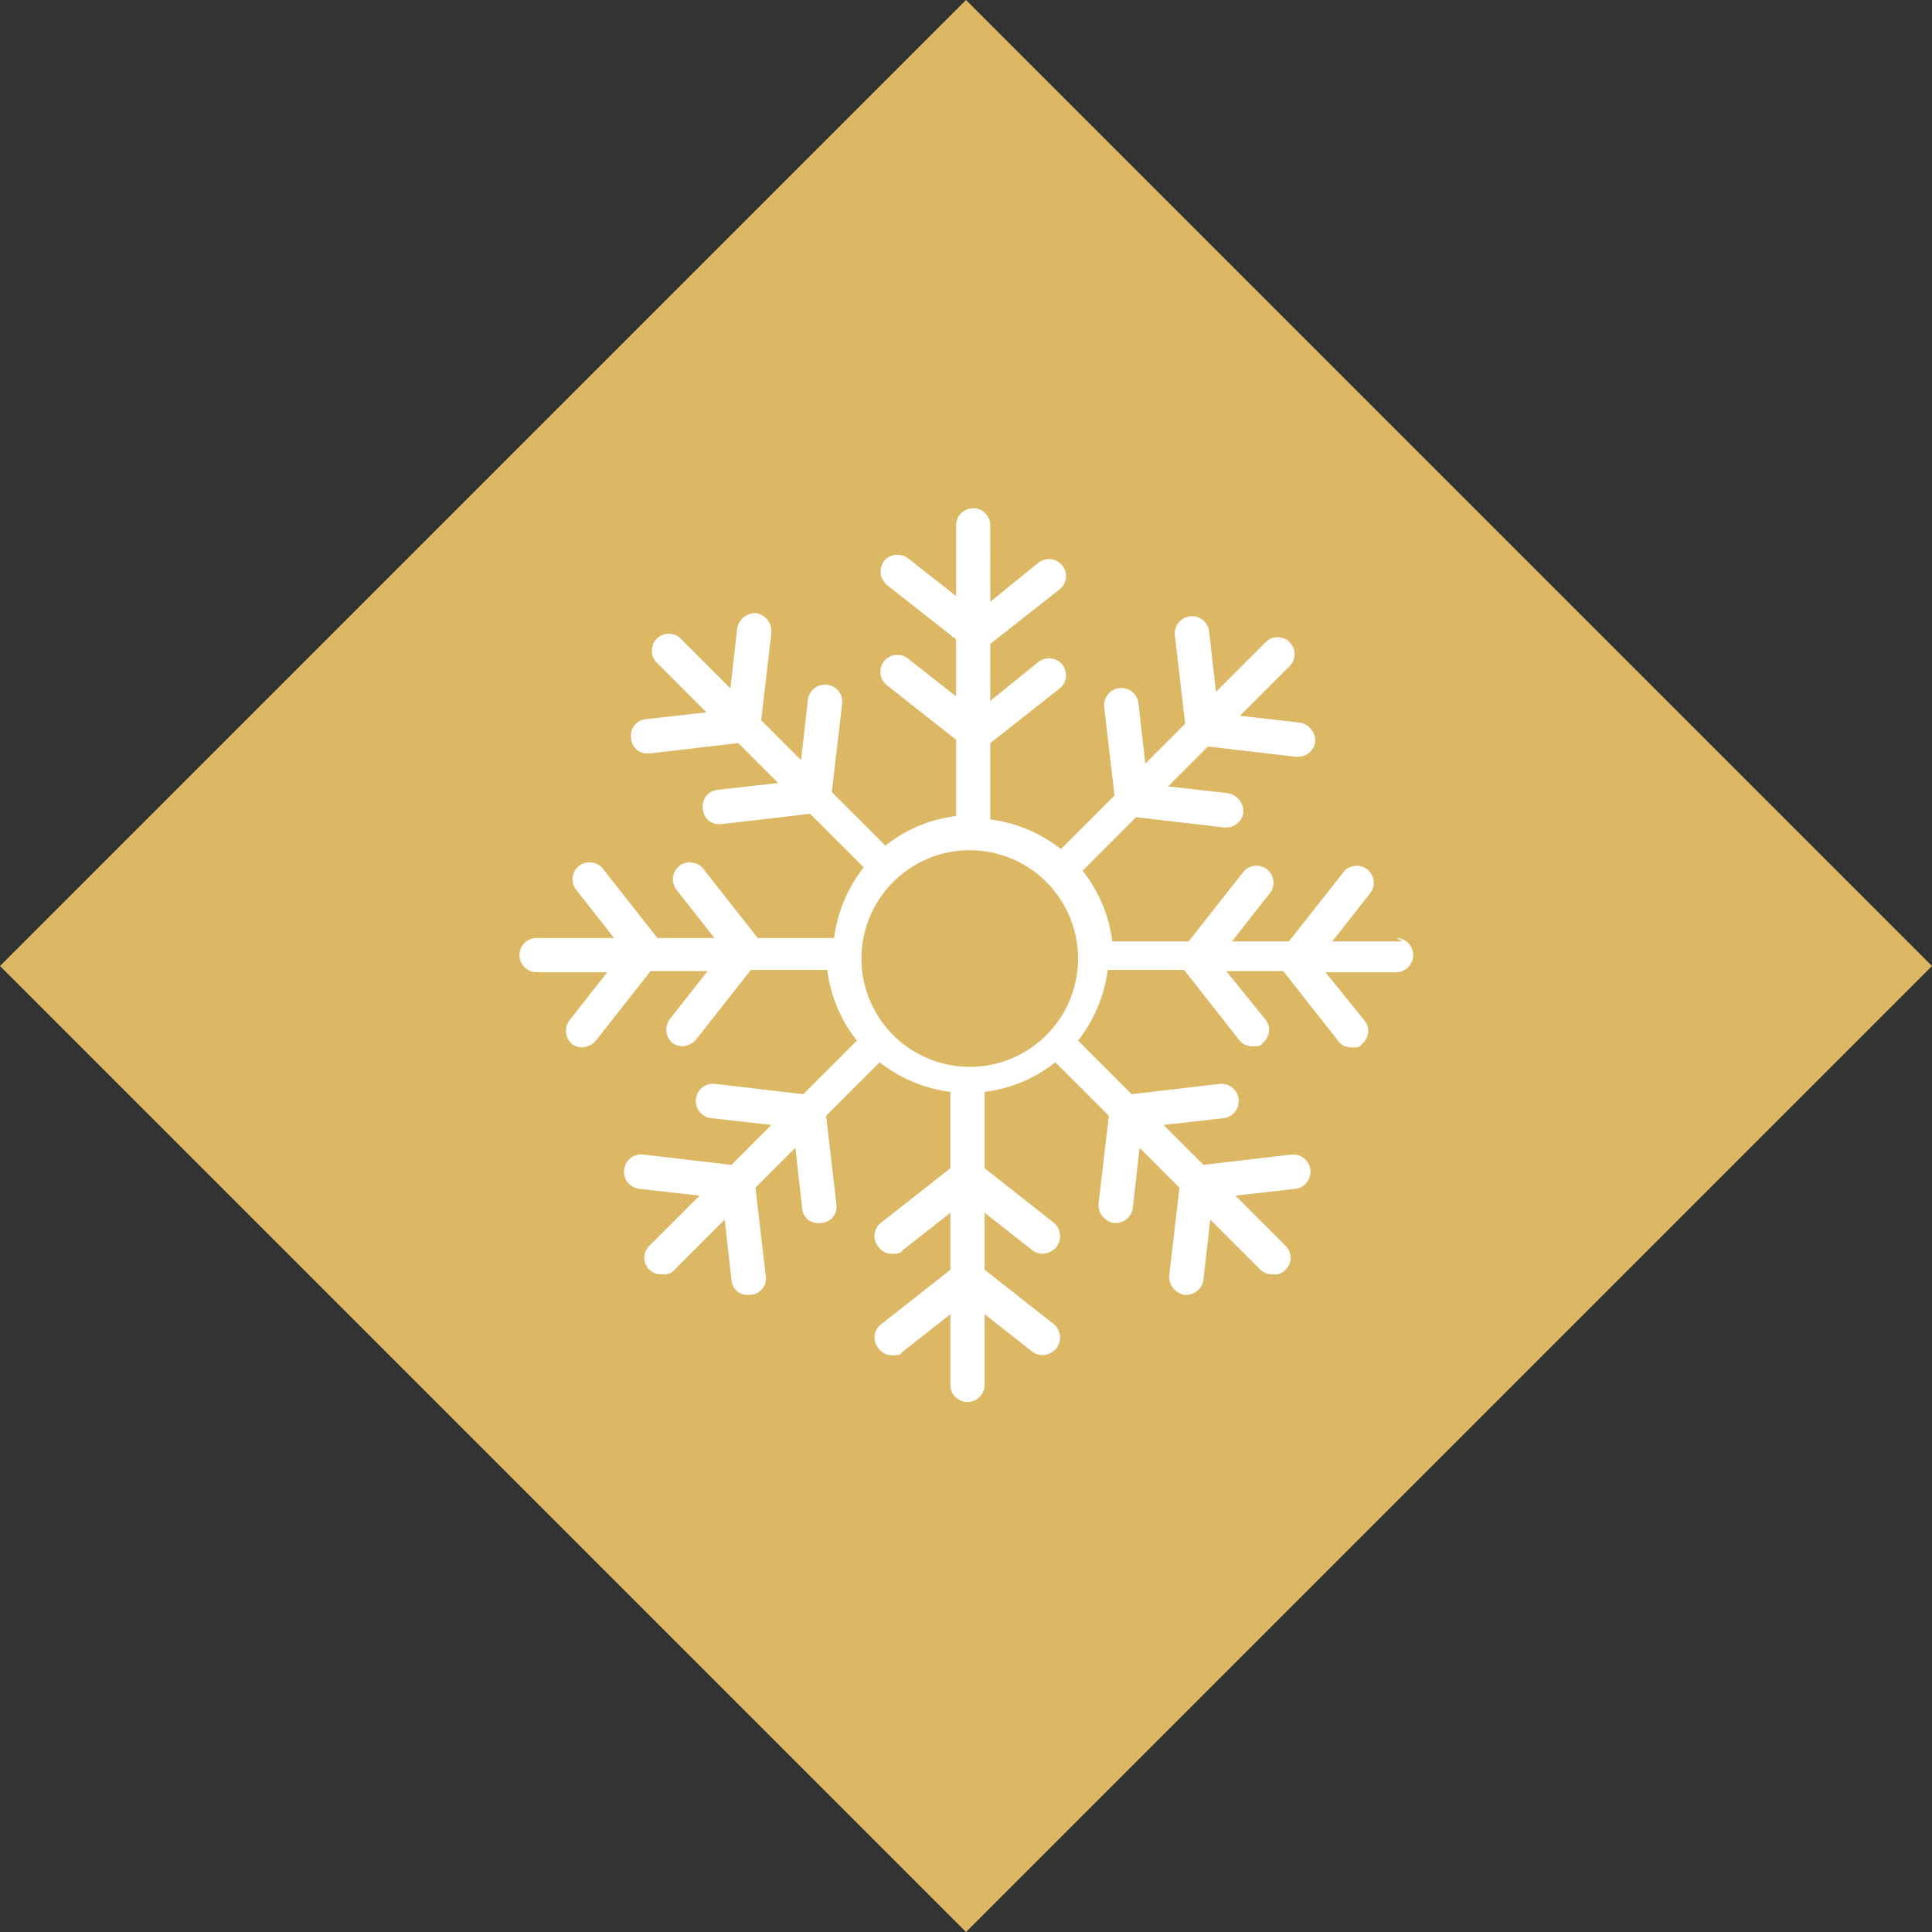
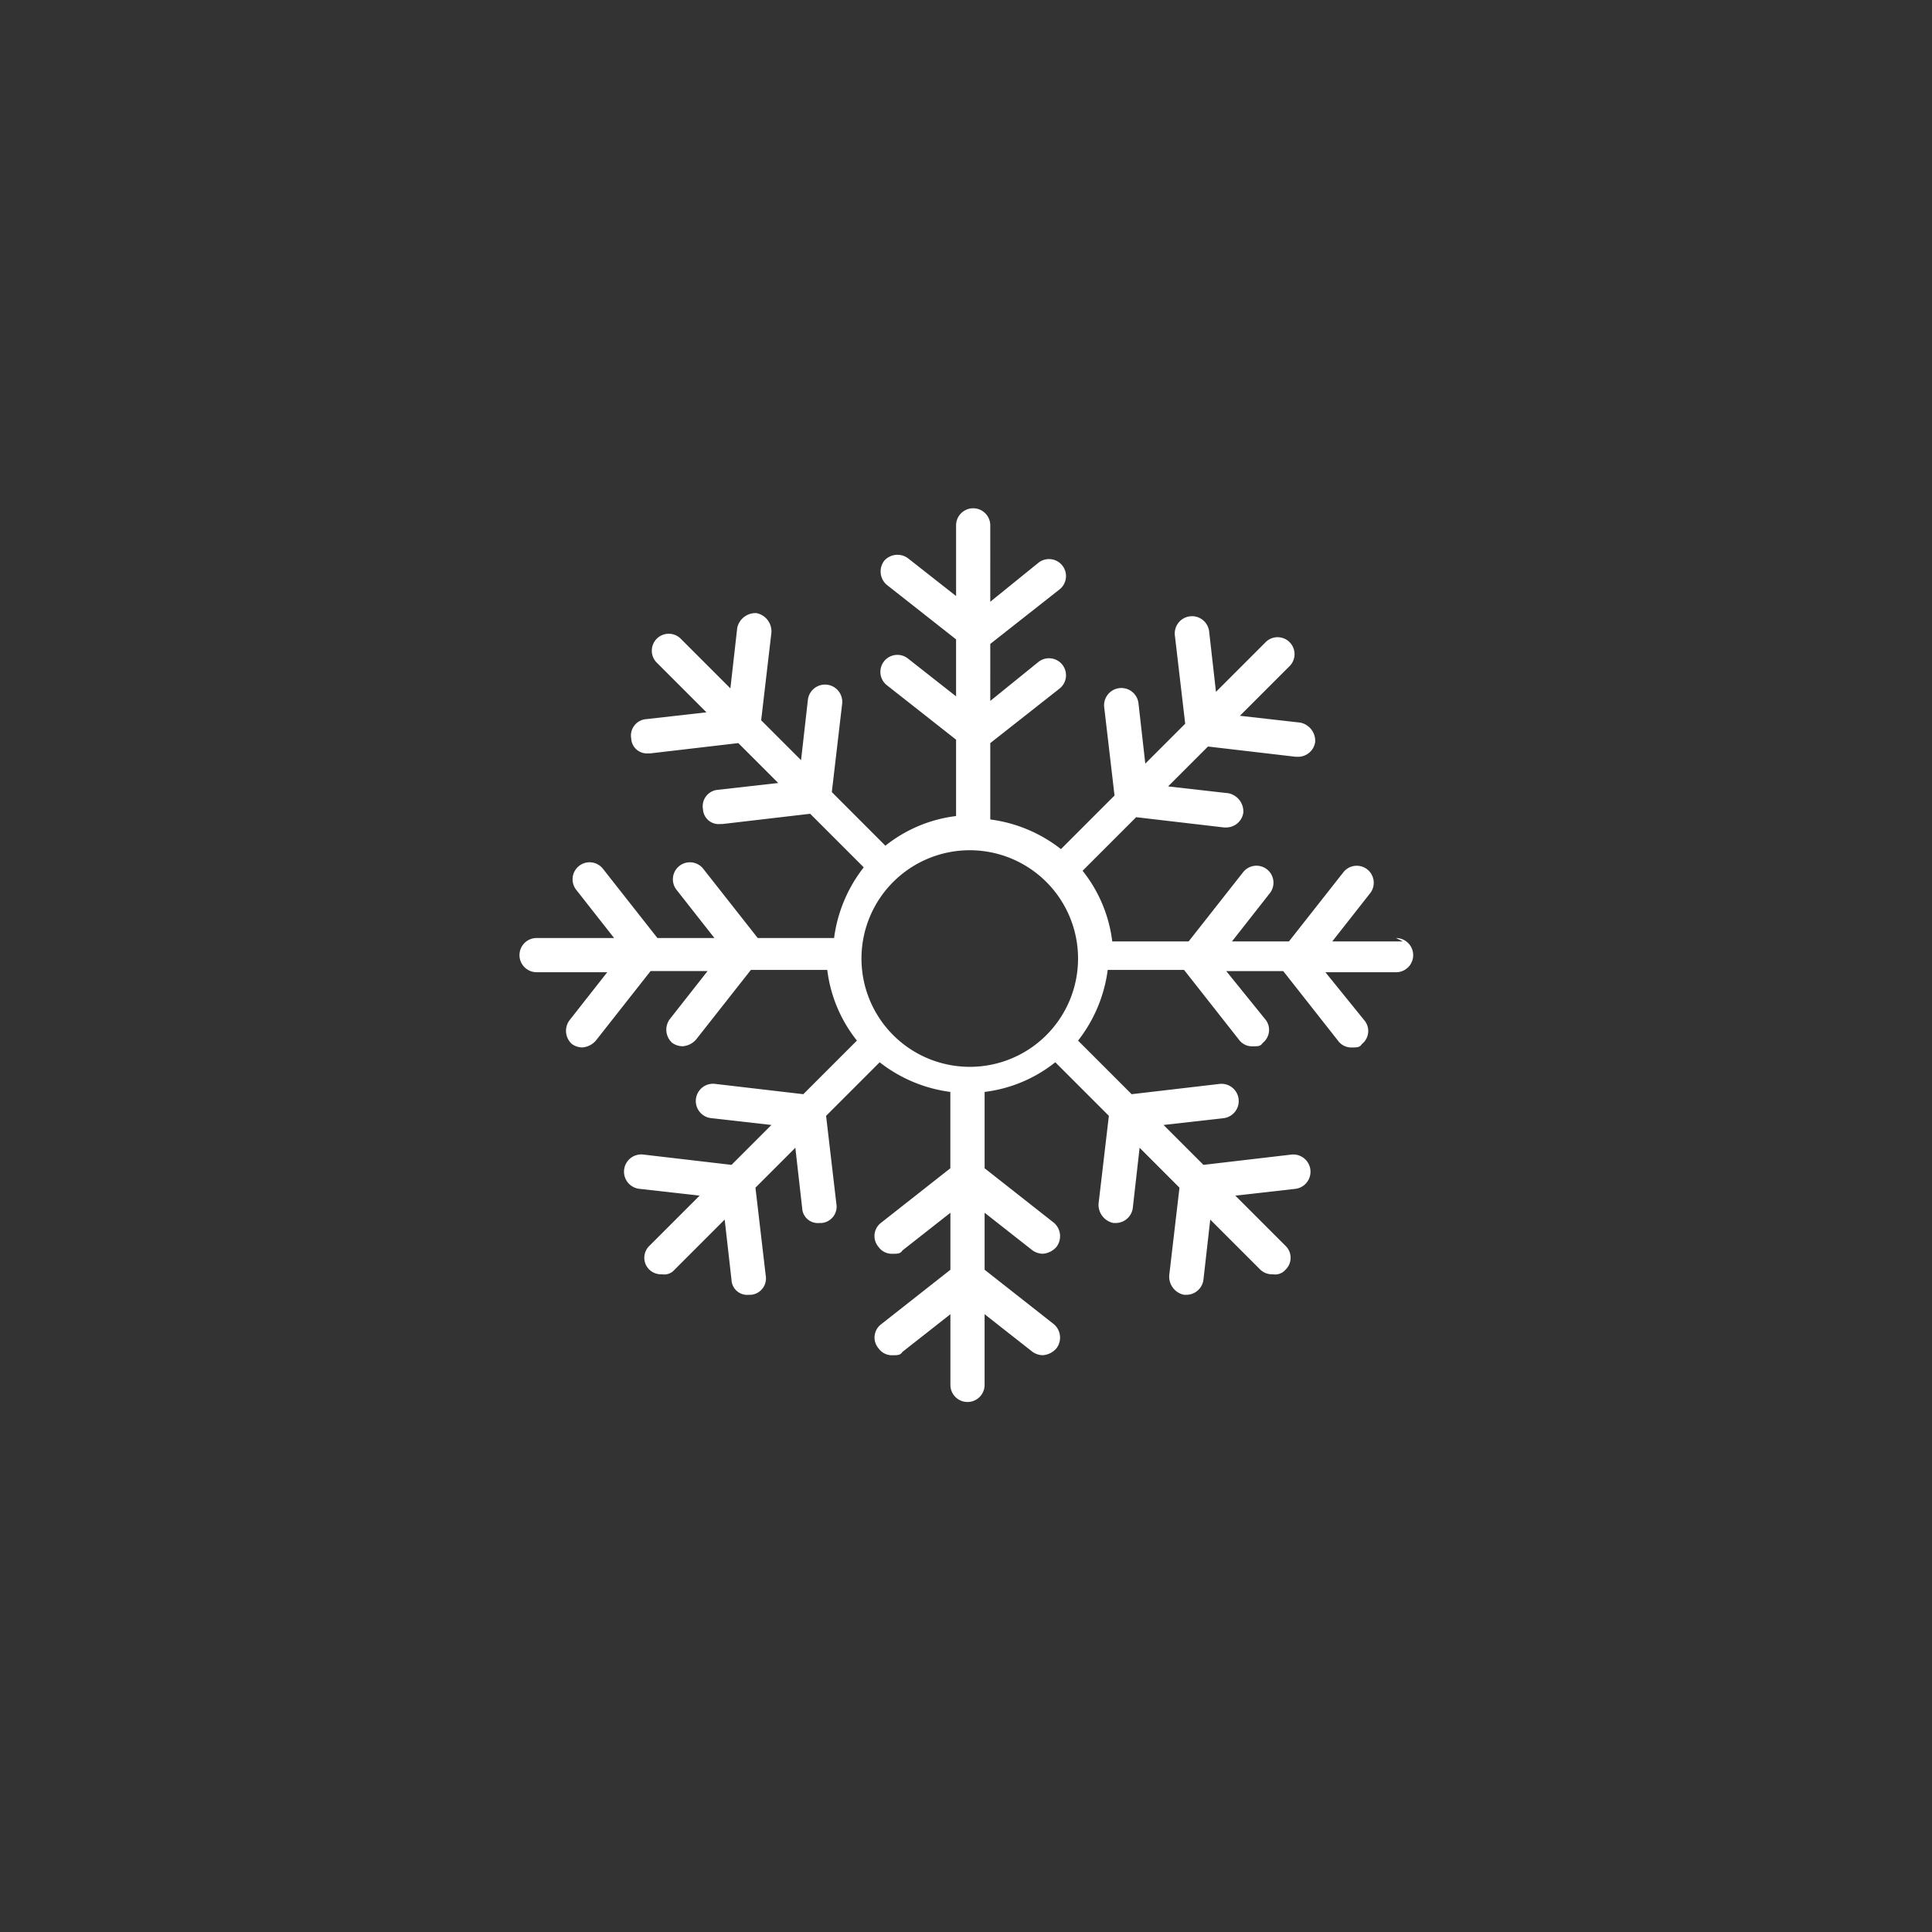
<svg xmlns="http://www.w3.org/2000/svg" id="Component_12_4" data-name="Component 12 – 4" width="228.04" height="228.04" viewBox="0 0 228.04 228.04">
  <rect x="0" y="0" width="228.04" height="228.04" fill="#333333" stroke="none" />
-   <rect id="Rectangle_30" data-name="Rectangle 30" width="161.249" height="161.249" transform="translate(114.02) rotate(45)" fill="#dcb864" />
  <g id="Group_75" data-name="Group 75" transform="translate(39.873 66.822)">
    <g id="noun-frozen-6873710" transform="translate(21.444 -6.829)">
      <g id="Layer_1">
        <g id="Layer_1-2" data-name="Layer_1">
          <path id="Path_19" data-name="Path 19" d="M104.275,51.128H95.933l4.44-5.651a2.007,2.007,0,0,0-3.095-2.556L90.82,51.128H84.093l4.44-5.651a2.007,2.007,0,1,0-3.095-2.556L78.98,51.128H69.965a16.575,16.575,0,0,0-3.5-8.342l6.324-6.324,10.36,1.211h.269a2.038,2.038,0,0,0,2.018-1.749,2.2,2.2,0,0,0-1.749-2.287l-7.131-.807,4.709-4.709,10.36,1.211H91.9a2.038,2.038,0,0,0,2.018-1.749A2.2,2.2,0,0,0,92.165,25.3l-7.131-.807,5.92-5.92a2,2,0,0,0-2.826-2.826l-5.92,5.92L81.4,14.531a2.036,2.036,0,1,0-4.036.538l1.211,10.36-4.709,4.709-.807-7.131a2.036,2.036,0,1,0-4.036.538l1.211,10.36L63.91,40.23a17.089,17.089,0,0,0-8.342-3.5V27.717l8.207-6.458a2.007,2.007,0,1,0-2.556-3.095l-5.651,4.575V16.011l8.207-6.458a2.007,2.007,0,1,0-2.556-3.095l-5.651,4.575V2.018a2.018,2.018,0,0,0-4.036,0V10.36L45.881,5.92a2.086,2.086,0,0,0-2.826.269,2.086,2.086,0,0,0,.269,2.826l8.207,6.458V22.2l-5.651-4.44a2.007,2.007,0,0,0-2.556,3.095l8.207,6.458v9.015a16.575,16.575,0,0,0-8.342,3.5L36.866,33.5l1.211-10.36a2.036,2.036,0,1,0-4.036-.538l-.807,7.131-4.709-4.709,1.211-10.36a2.2,2.2,0,0,0-1.749-2.287A2.2,2.2,0,0,0,25.7,14.128l-.807,7.131-5.92-5.92a2,2,0,0,0-2.826,2.826l5.92,5.92-7.131.807a1.943,1.943,0,0,0-1.749,2.287A1.85,1.85,0,0,0,15.2,28.928h.269l10.36-1.211,4.709,4.709-7.131.807a1.943,1.943,0,0,0-1.749,2.287A1.85,1.85,0,0,0,23.68,37.27h.269l10.36-1.211,6.324,6.324a17.089,17.089,0,0,0-3.5,8.342H28.121l-6.458-8.207a2.007,2.007,0,1,0-3.095,2.556l4.44,5.651H16.28L9.822,42.517a2.007,2.007,0,1,0-3.095,2.556l4.44,5.651H2.018a2.018,2.018,0,0,0,0,4.036H10.36L5.92,60.412a2.086,2.086,0,0,0,.269,2.826,2.17,2.17,0,0,0,1.211.4,2.326,2.326,0,0,0,1.615-.807l6.458-8.207H22.2l-4.44,5.651a2.086,2.086,0,0,0,.269,2.826,2.17,2.17,0,0,0,1.211.4,2.326,2.326,0,0,0,1.615-.807l6.458-8.207h9.015a16.575,16.575,0,0,0,3.5,8.342L33.5,69.158l-10.36-1.211a2.036,2.036,0,1,0-.538,4.036l7.131.807L25.026,77.5l-10.36-1.211a2.036,2.036,0,1,0-.538,4.036l7.131.807-5.92,5.92a1.951,1.951,0,0,0,0,2.826,2.023,2.023,0,0,0,1.48.538,1.6,1.6,0,0,0,1.48-.538l5.92-5.92.807,7.131a1.85,1.85,0,0,0,2.018,1.749h.269a1.943,1.943,0,0,0,1.749-2.287l-1.211-10.36,4.709-4.709.807,7.131a1.85,1.85,0,0,0,2.018,1.749h.269A1.943,1.943,0,0,0,37.4,82.074l-1.211-10.36,6.324-6.324a17.089,17.089,0,0,0,8.342,3.5V77.9l-8.207,6.458a1.961,1.961,0,0,0-.269,2.826A1.918,1.918,0,0,0,44,87.994c.673,0,.942,0,1.211-.4l5.651-4.44v6.727l-8.207,6.458a1.961,1.961,0,0,0-.269,2.826A1.918,1.918,0,0,0,44,99.969c.673,0,.942,0,1.211-.4l5.651-4.44v8.342a2.018,2.018,0,1,0,4.036,0V95.125l5.651,4.44a2.17,2.17,0,0,0,1.211.4,2.326,2.326,0,0,0,1.615-.807,2.086,2.086,0,0,0-.269-2.826L54.9,89.878V83.151l5.651,4.44a2.17,2.17,0,0,0,1.211.4,2.326,2.326,0,0,0,1.615-.807,2.086,2.086,0,0,0-.269-2.826L54.9,77.9V68.889a16.575,16.575,0,0,0,8.342-3.5l6.324,6.324L68.35,82.074A2.2,2.2,0,0,0,70.1,84.362h.269a2.038,2.038,0,0,0,2.018-1.749l.807-7.131L77.9,80.191l-1.211,10.36a2.2,2.2,0,0,0,1.749,2.287h.269a2.038,2.038,0,0,0,2.018-1.749l.807-7.131,5.92,5.92a2.023,2.023,0,0,0,1.48.538,1.6,1.6,0,0,0,1.48-.538,1.951,1.951,0,0,0,0-2.826l-5.92-5.92,7.131-.807a2.036,2.036,0,0,0-.538-4.036L80.729,77.5,76.02,72.79l7.131-.807a2.036,2.036,0,0,0-.538-4.036l-10.36,1.211-6.324-6.324a17.089,17.089,0,0,0,3.5-8.342h9.015L84.9,62.7a1.918,1.918,0,0,0,1.615.807c.673,0,.942,0,1.211-.4a1.961,1.961,0,0,0,.269-2.826L83.42,54.627h6.727l6.458,8.207a1.918,1.918,0,0,0,1.615.807c.673,0,.942,0,1.211-.4a1.961,1.961,0,0,0,.269-2.826l-4.575-5.651h8.342a2.018,2.018,0,1,0,0-4.036h0l.807.4Zm-51.128,14.8A12.782,12.782,0,1,1,65.929,53.146,12.776,12.776,0,0,1,53.146,65.929Z" fill="#fff" />
        </g>
      </g>
    </g>
  </g>
</svg>